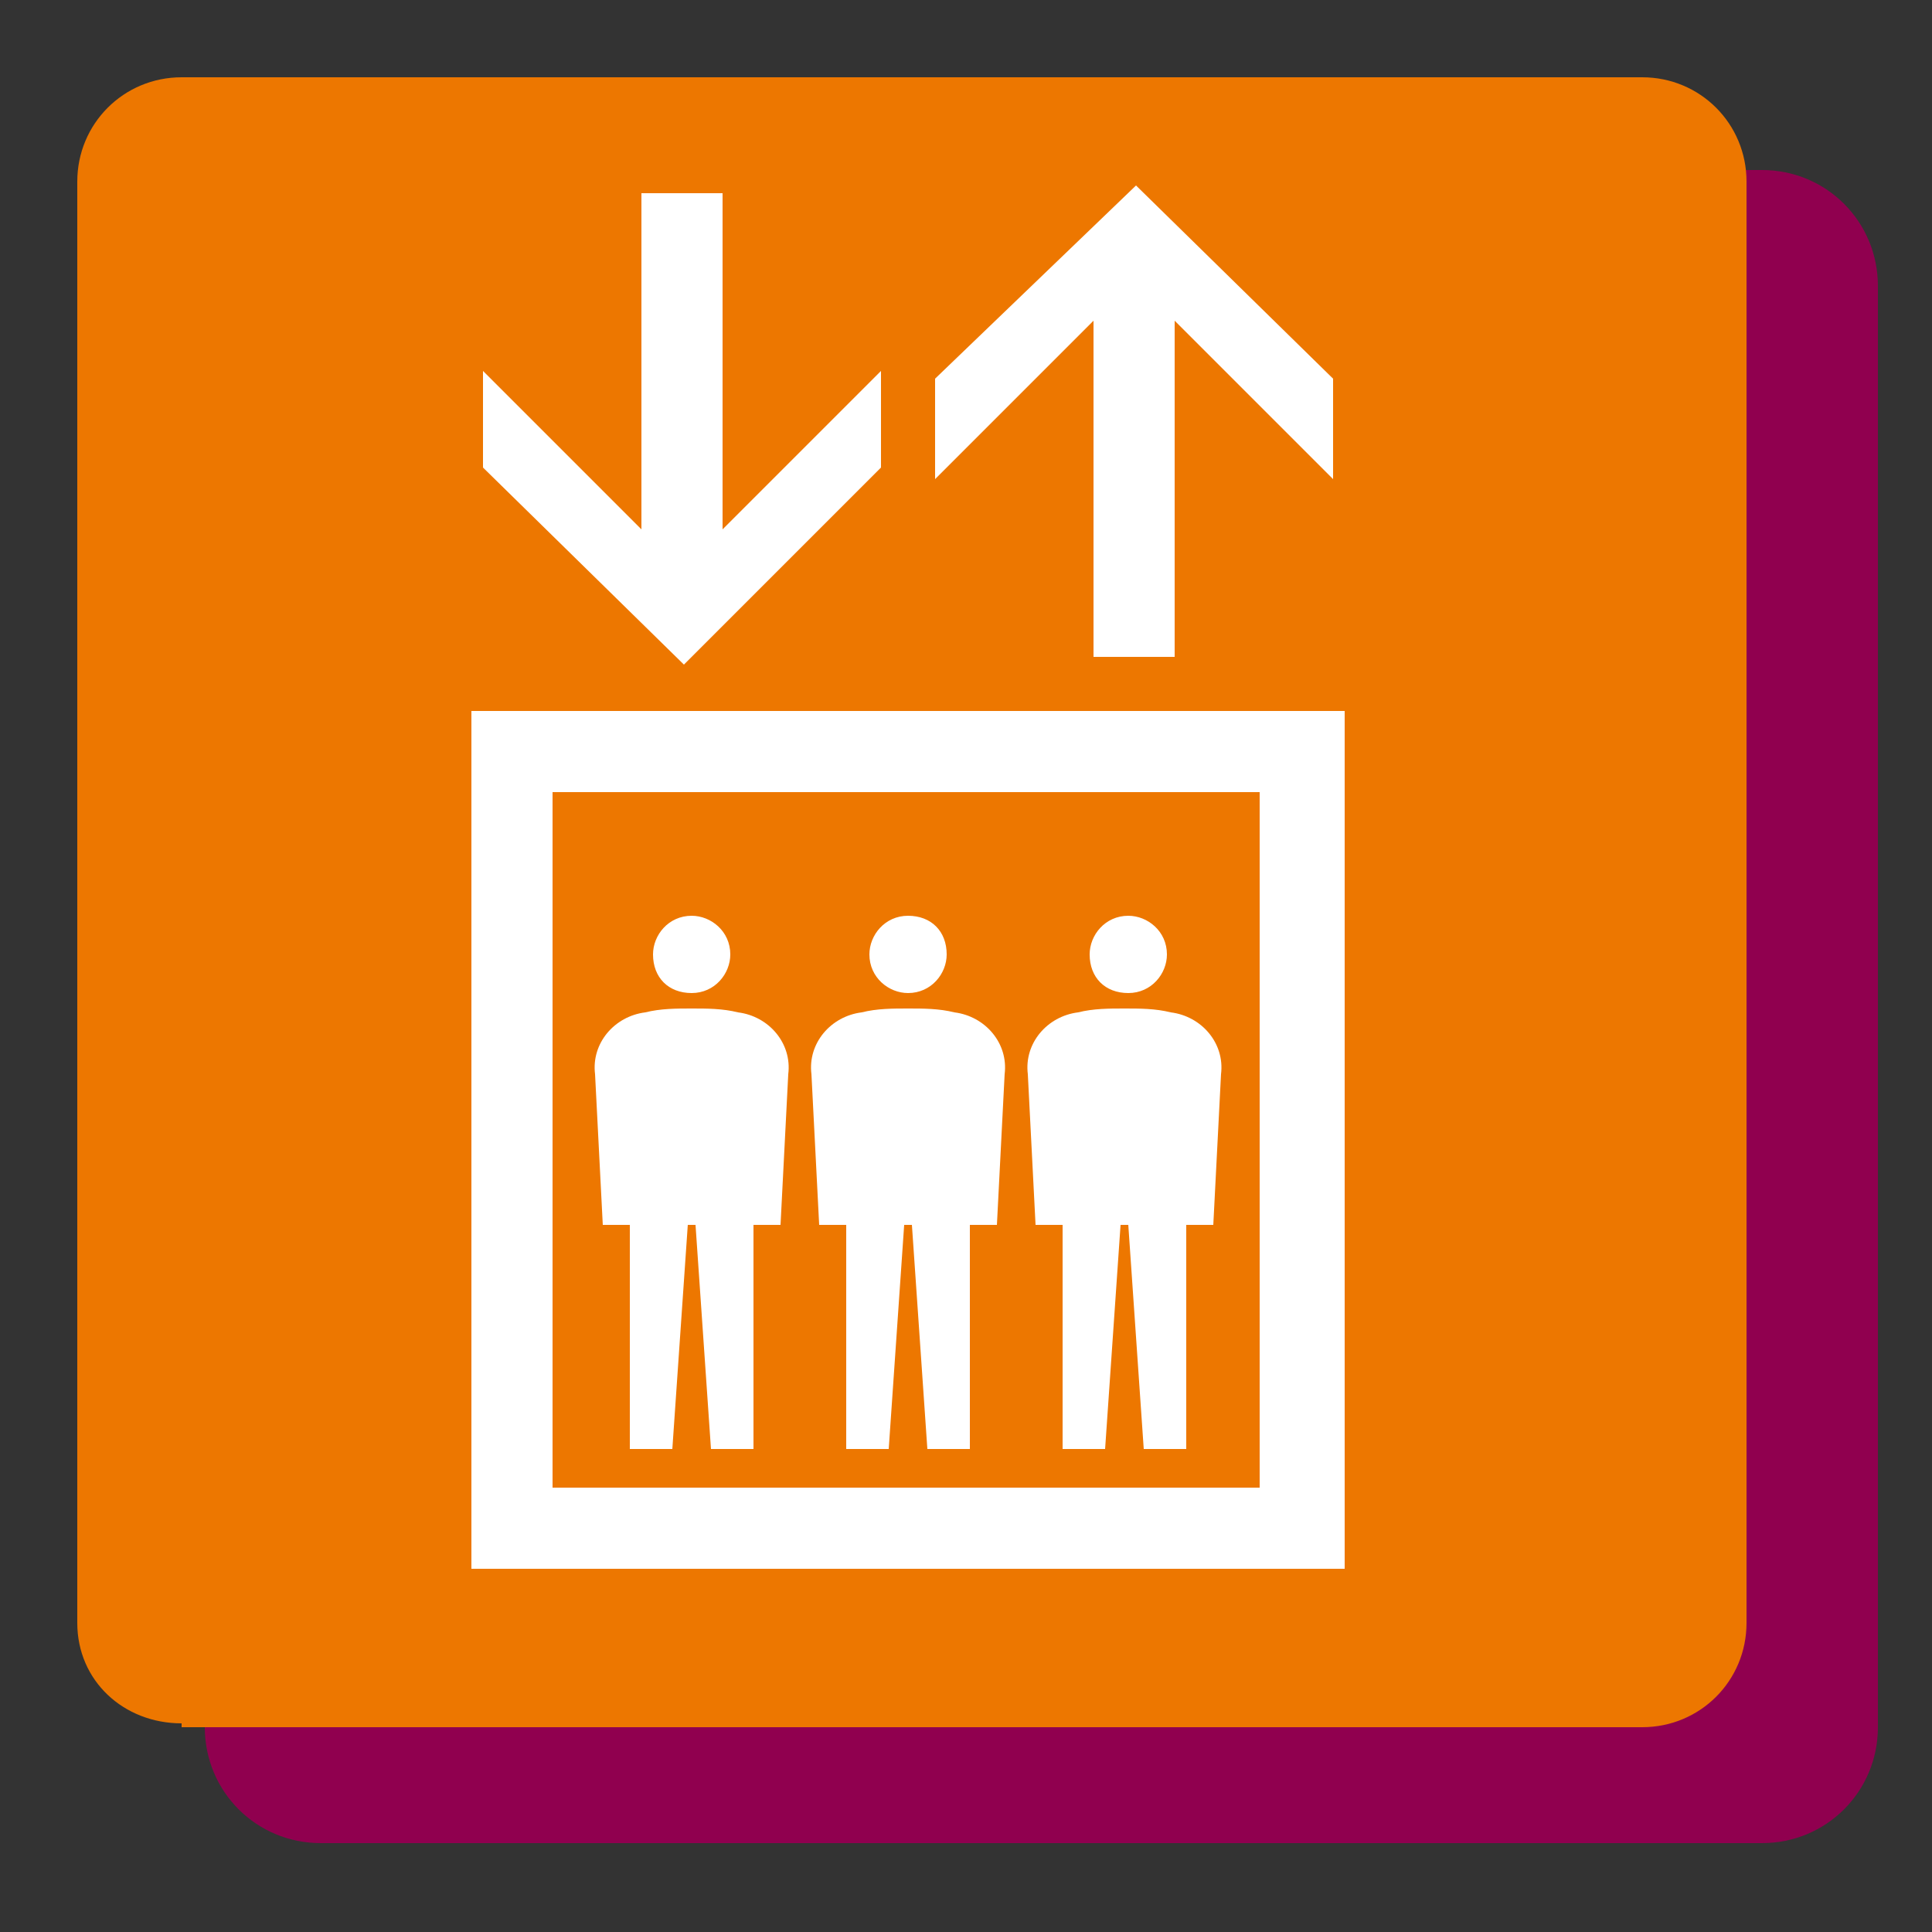
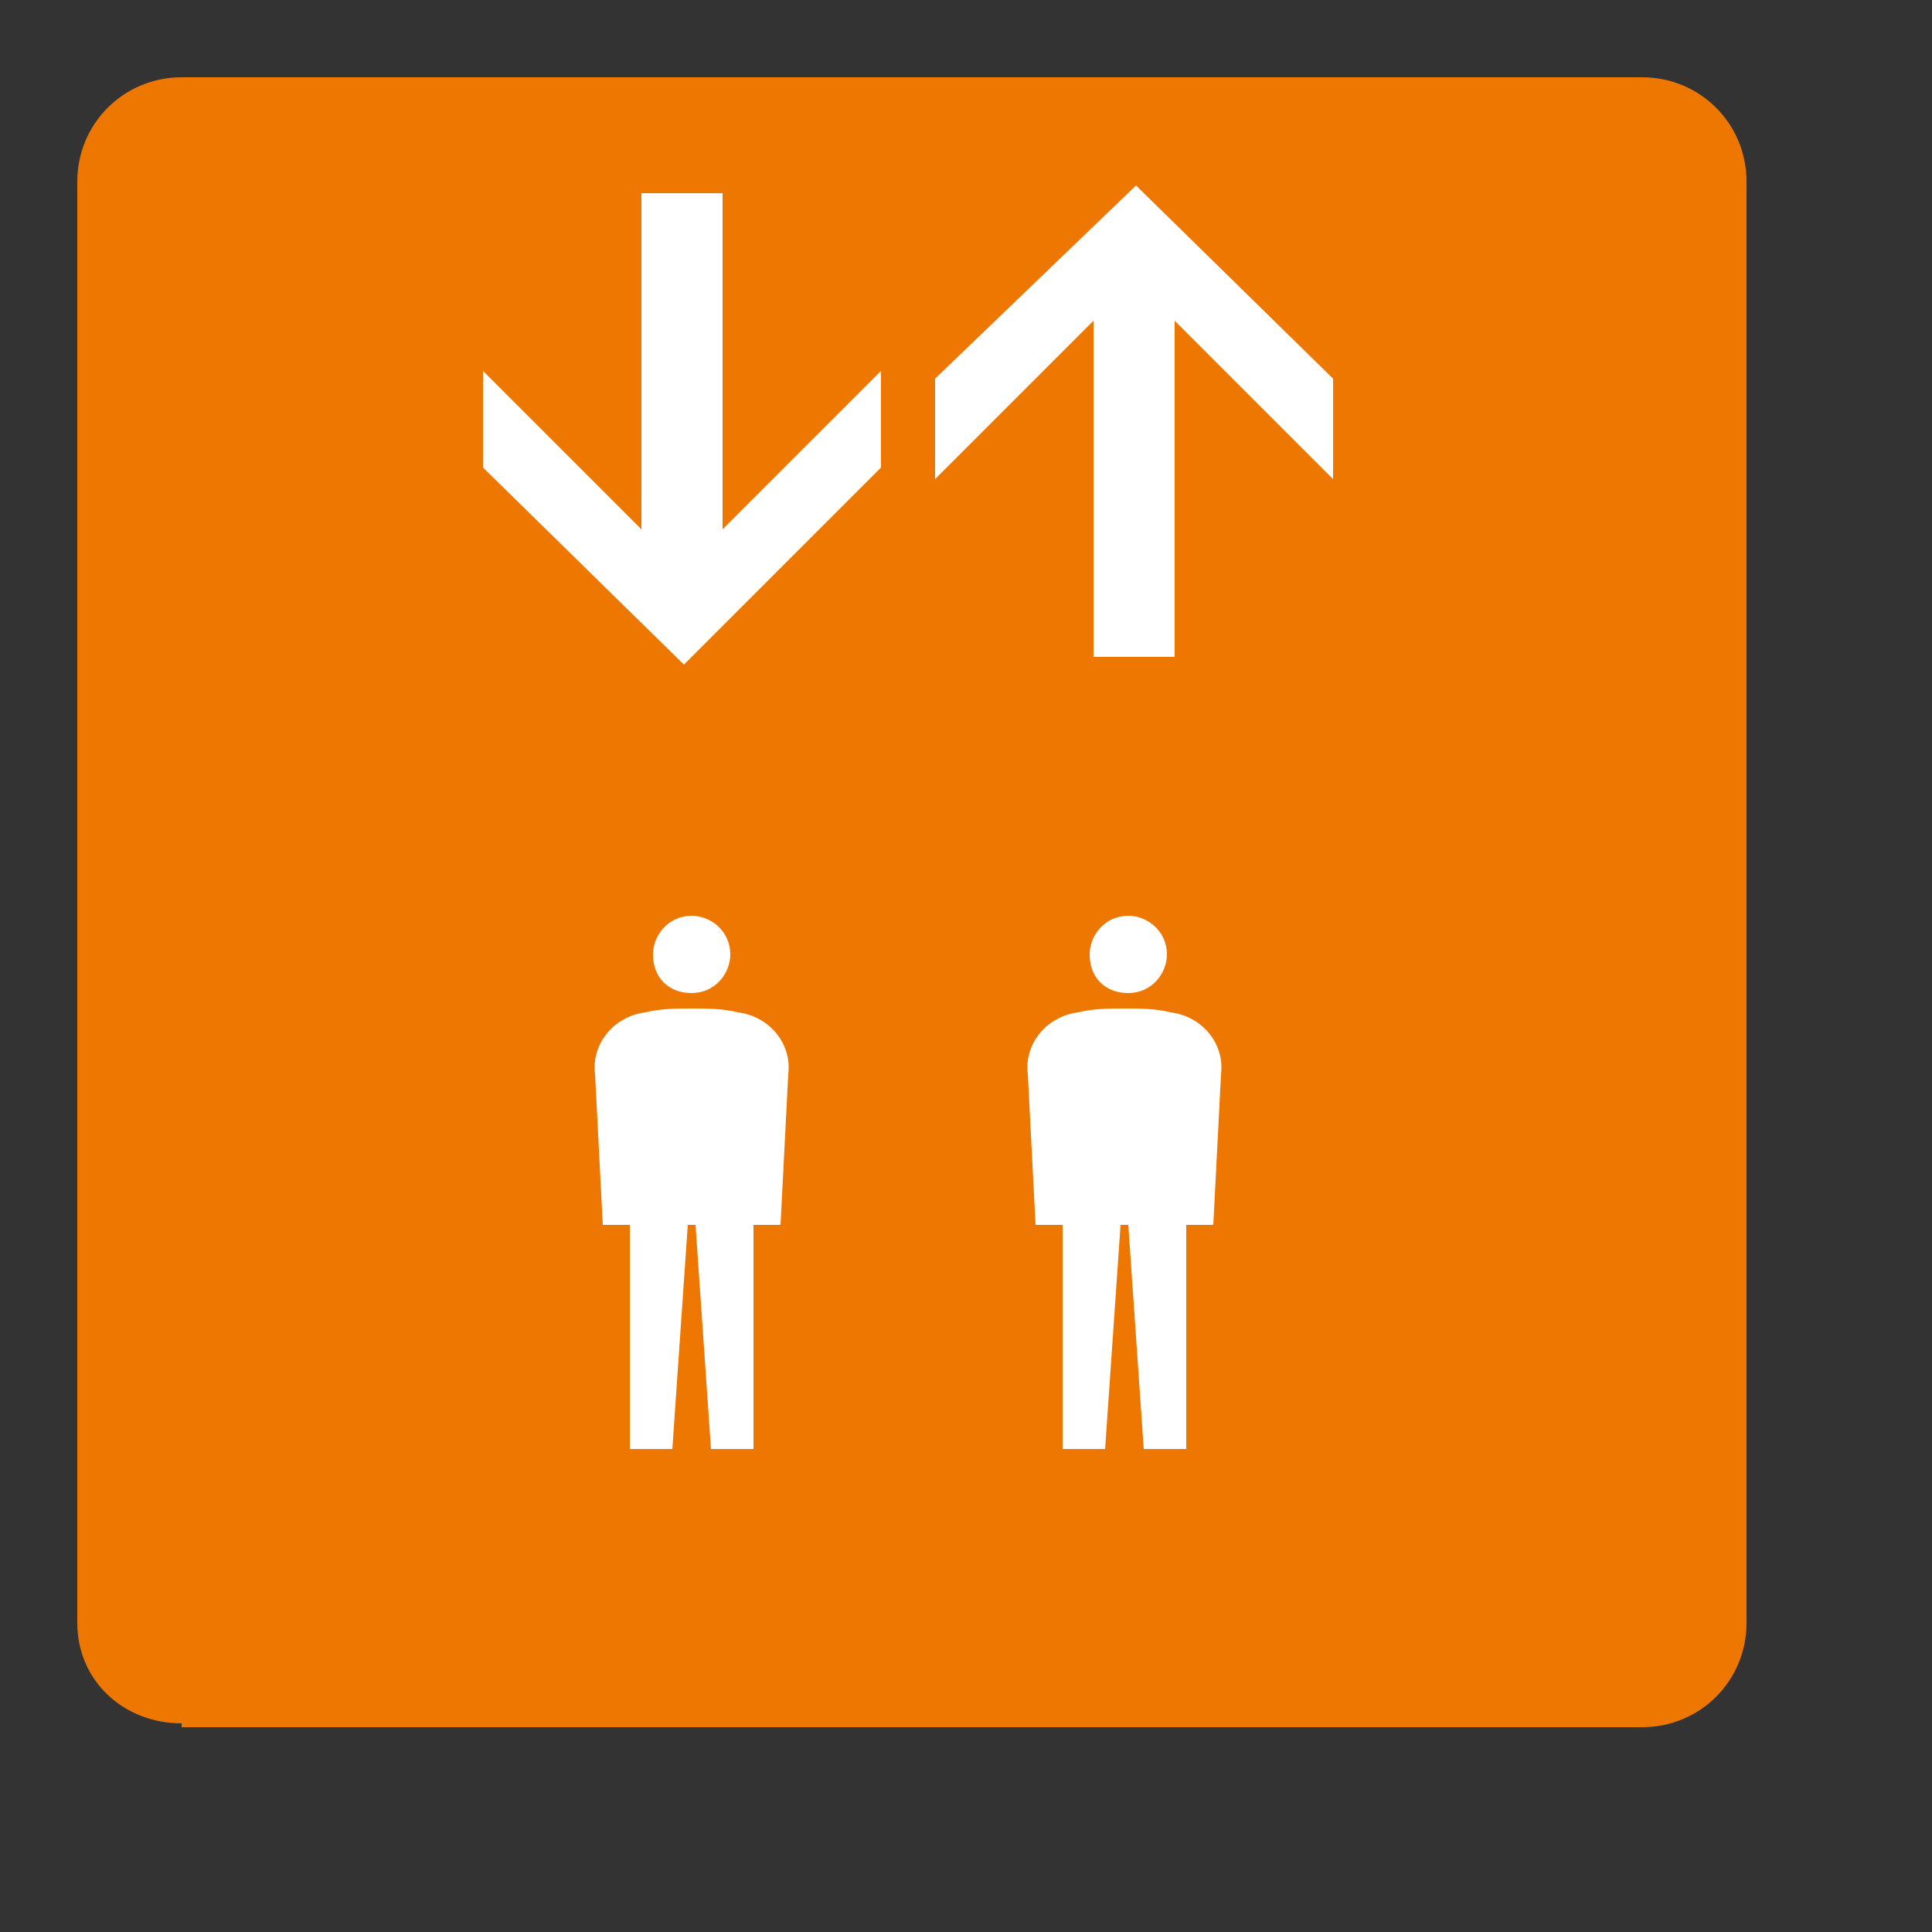
<svg xmlns="http://www.w3.org/2000/svg" version="1.1" id="レイヤー_1" x="0px" y="0px" viewBox="0 0 50 50" style="enable-background:new 0 0 50 50;" xml:space="preserve">
  <rect x="0" y="0" width="50" height="50" fill="#333333" stroke="none" />
  <style type="text/css">
	.st0{fill:#90004F;stroke:#90004F;stroke-width:0.6;}
	.st1{fill:#ED7700;}
	.st2{fill:#FFFFFF;}
</style>
  <g>
-     <path class="st0" d="M8.3,47.4c-1.5,0-2.7-1.2-2.7-2.7V7.4c0-1.5,1.2-2.7,2.7-2.7h37.3c1.5,0,2.7,1.2,2.7,2.7v37.3   c0,1.5-1.2,2.7-2.7,2.7H8.3z" />
    <g>
      <g>
        <path class="st1" d="M4.7,44.6C3.2,44.6,2,43.5,2,42V4.7C2,3.2,3.2,2,4.7,2h37.8c1.5,0,2.7,1.2,2.7,2.7V42c0,1.5-1.2,2.7-2.7,2.7     H4.7z" />
        <g>
-           <path class="st2" d="M12.2,18.4v22.2h22.6V18.4H12.2z M32.6,38.5H14.3v-18h18.3V38.5z" />
          <polygon class="st2" points="22.8,12.1 22.8,9.6 18.7,13.7 18.7,5 16.6,5 16.6,13.7 12.5,9.6 12.5,12.1 17.7,17.2     " />
          <polygon class="st2" points="28.3,8.3 28.3,17 30.4,17 30.4,8.3 34.5,12.4 34.5,9.8 29.4,4.8 24.2,9.8 24.2,12.4     " />
          <path class="st2" d="M15.6,31.7h0.7v5.8h1.1l0.4-5.8H18l0.4,5.8h1.1v-5.8h0.7l0.2-3.9c0.1-0.8-0.5-1.5-1.3-1.6      c-0.4-0.1-0.8-0.1-1.2-0.1c-0.4,0-0.8,0-1.2,0.1c-0.8,0.1-1.4,0.8-1.3,1.6L15.6,31.7z" />
          <path class="st2" d="M17.9,25.7c0.6,0,1-0.5,1-1c0-0.6-0.5-1-1-1c-0.6,0-1,0.5-1,1C16.9,25.3,17.3,25.7,17.9,25.7z" />
-           <path class="st2" d="M21.2,31.7h0.7v5.8H23l0.4-5.8h0.2l0.4,5.8h1.1v-5.8h0.7l0.2-3.9c0.1-0.8-0.5-1.5-1.3-1.6      c-0.4-0.1-0.8-0.1-1.2-0.1c-0.4,0-0.8,0-1.2,0.1c-0.8,0.1-1.4,0.8-1.3,1.6L21.2,31.7z" />
-           <path class="st2" d="M23.5,25.7c0.6,0,1-0.5,1-1c0-0.6-0.4-1-1-1c-0.6,0-1,0.5-1,1C22.5,25.3,23,25.7,23.5,25.7z" />
          <path class="st2" d="M26.8,31.7h0.7v5.8h1.1l0.4-5.8h0.2l0.4,5.8h1.1v-5.8h0.7l0.2-3.9c0.1-0.8-0.5-1.5-1.3-1.6      c-0.4-0.1-0.8-0.1-1.2-0.1c-0.4,0-0.8,0-1.2,0.1c-0.8,0.1-1.4,0.8-1.3,1.6L26.8,31.7z" />
          <path class="st2" d="M29.2,25.7c0.6,0,1-0.5,1-1c0-0.6-0.5-1-1-1c-0.6,0-1,0.5-1,1C28.2,25.3,28.6,25.7,29.2,25.7z" />
        </g>
      </g>
    </g>
  </g>
</svg>